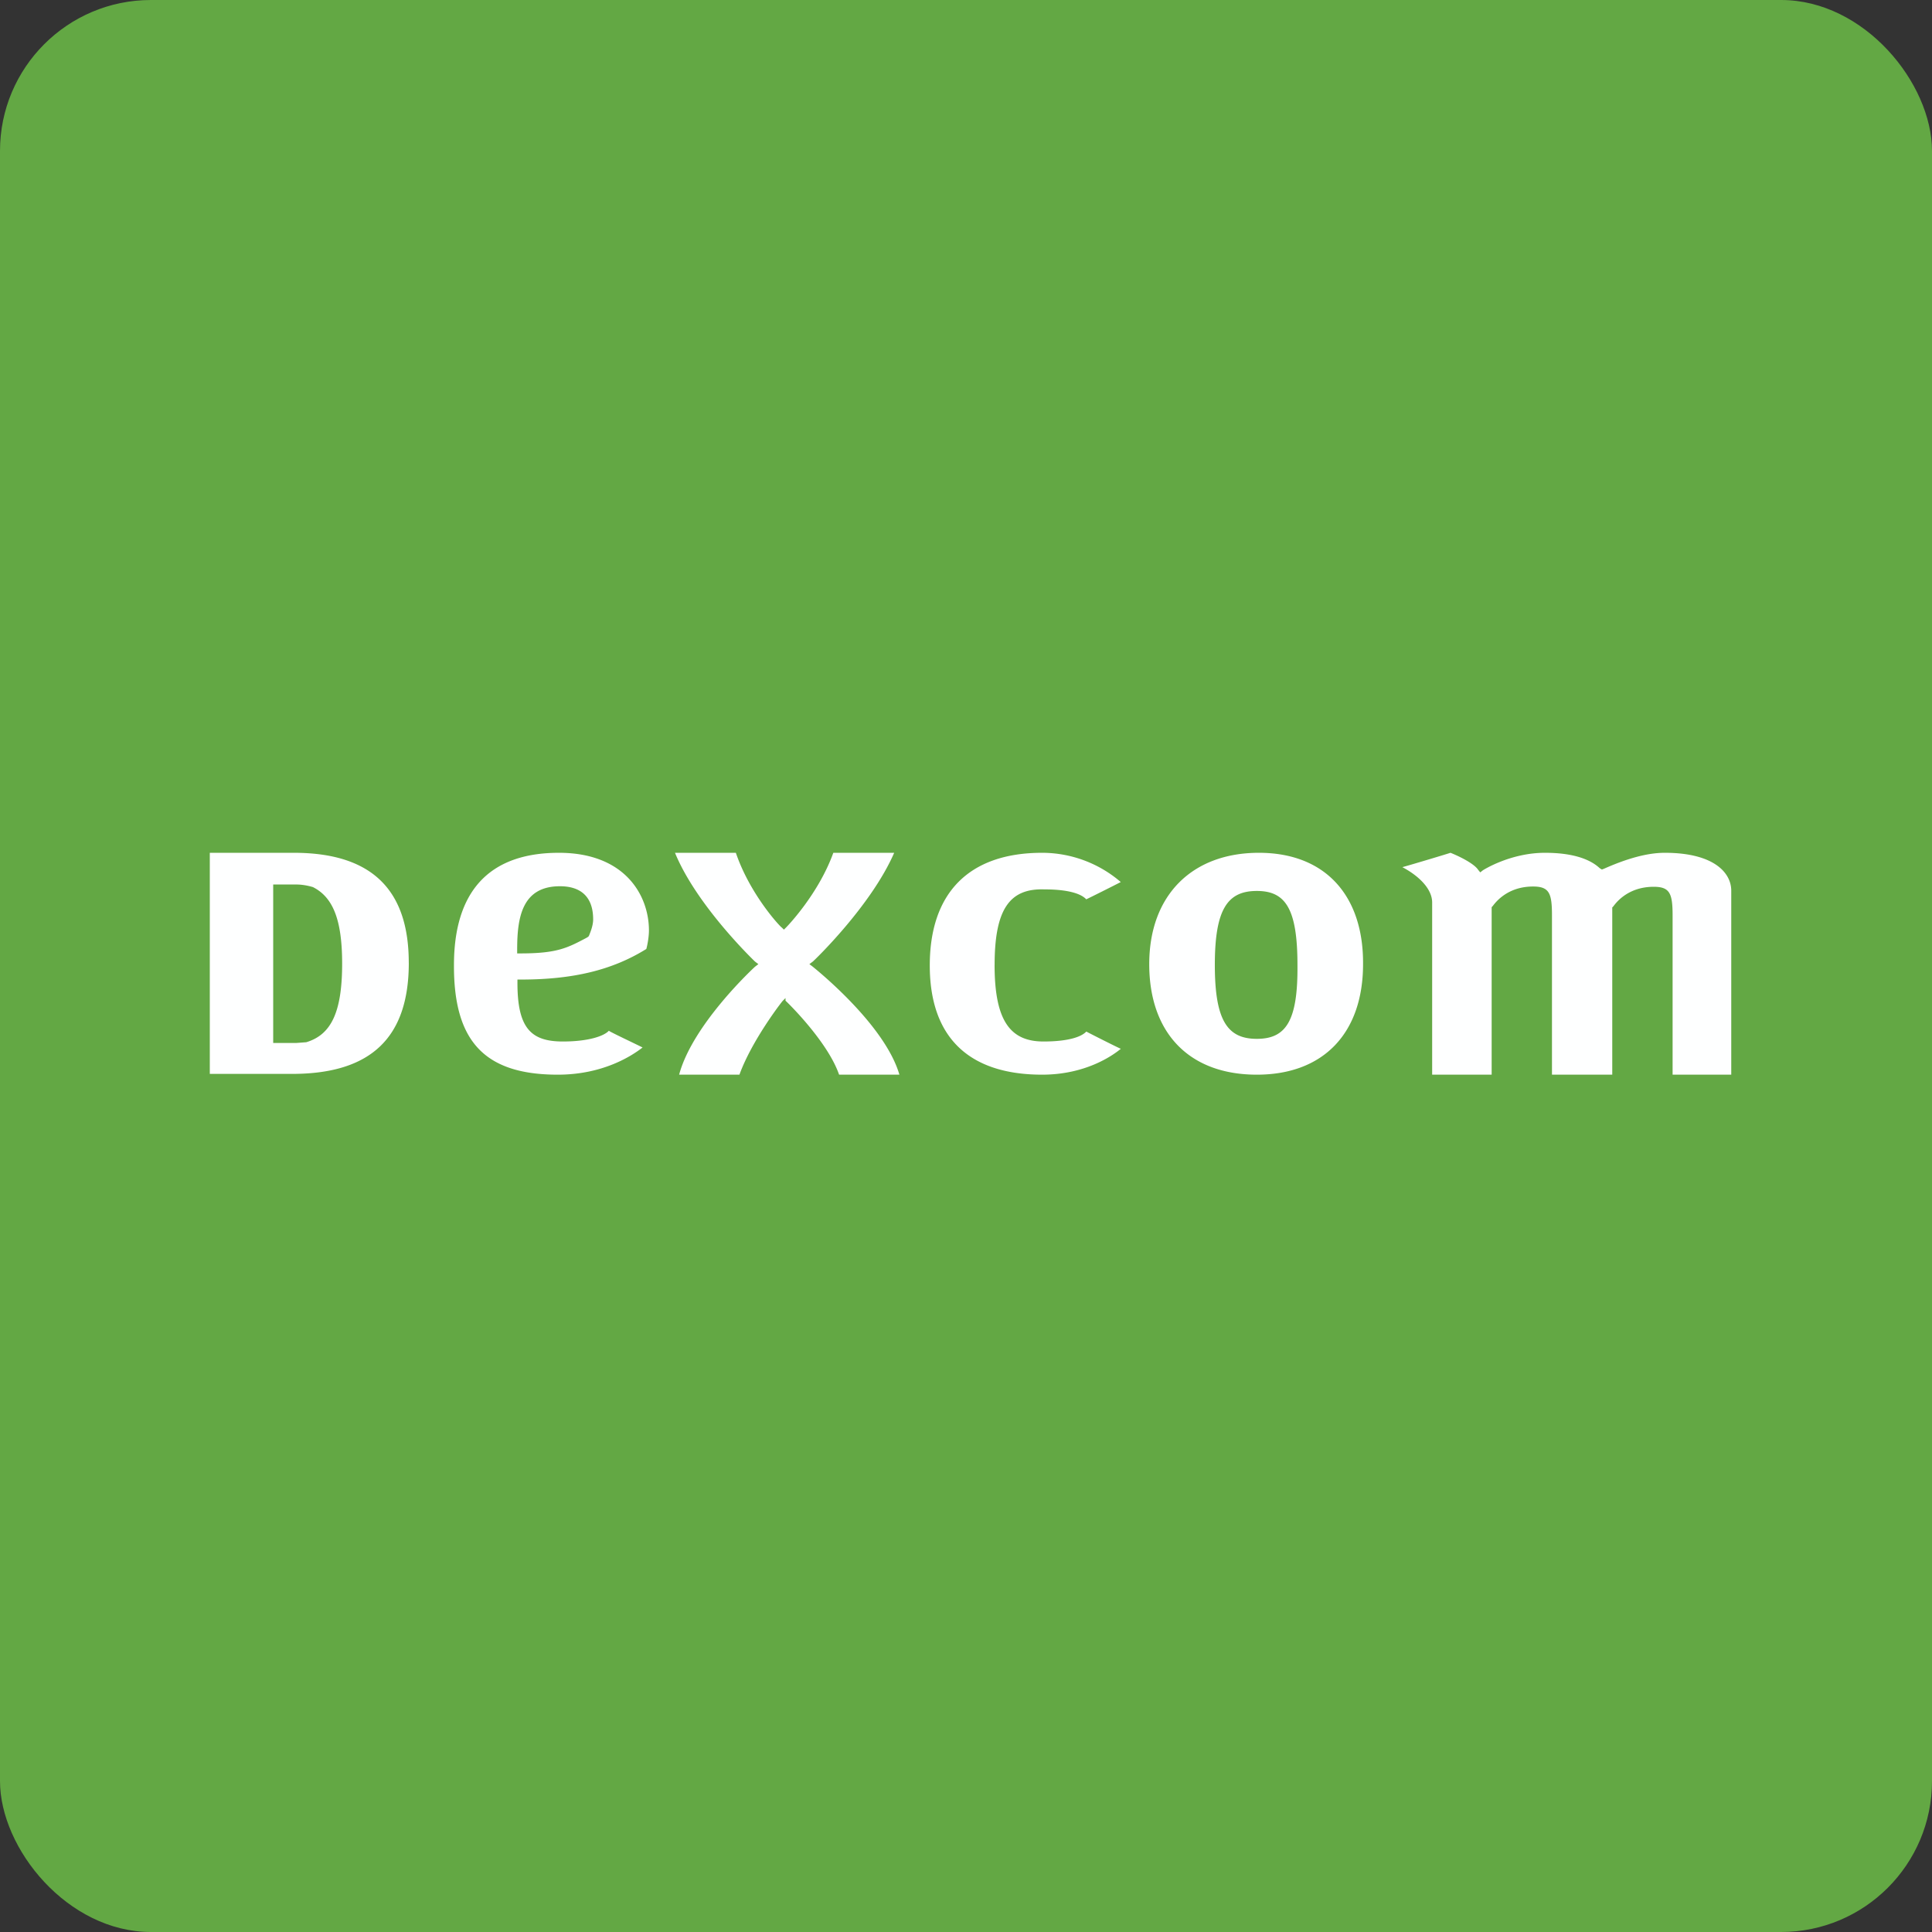
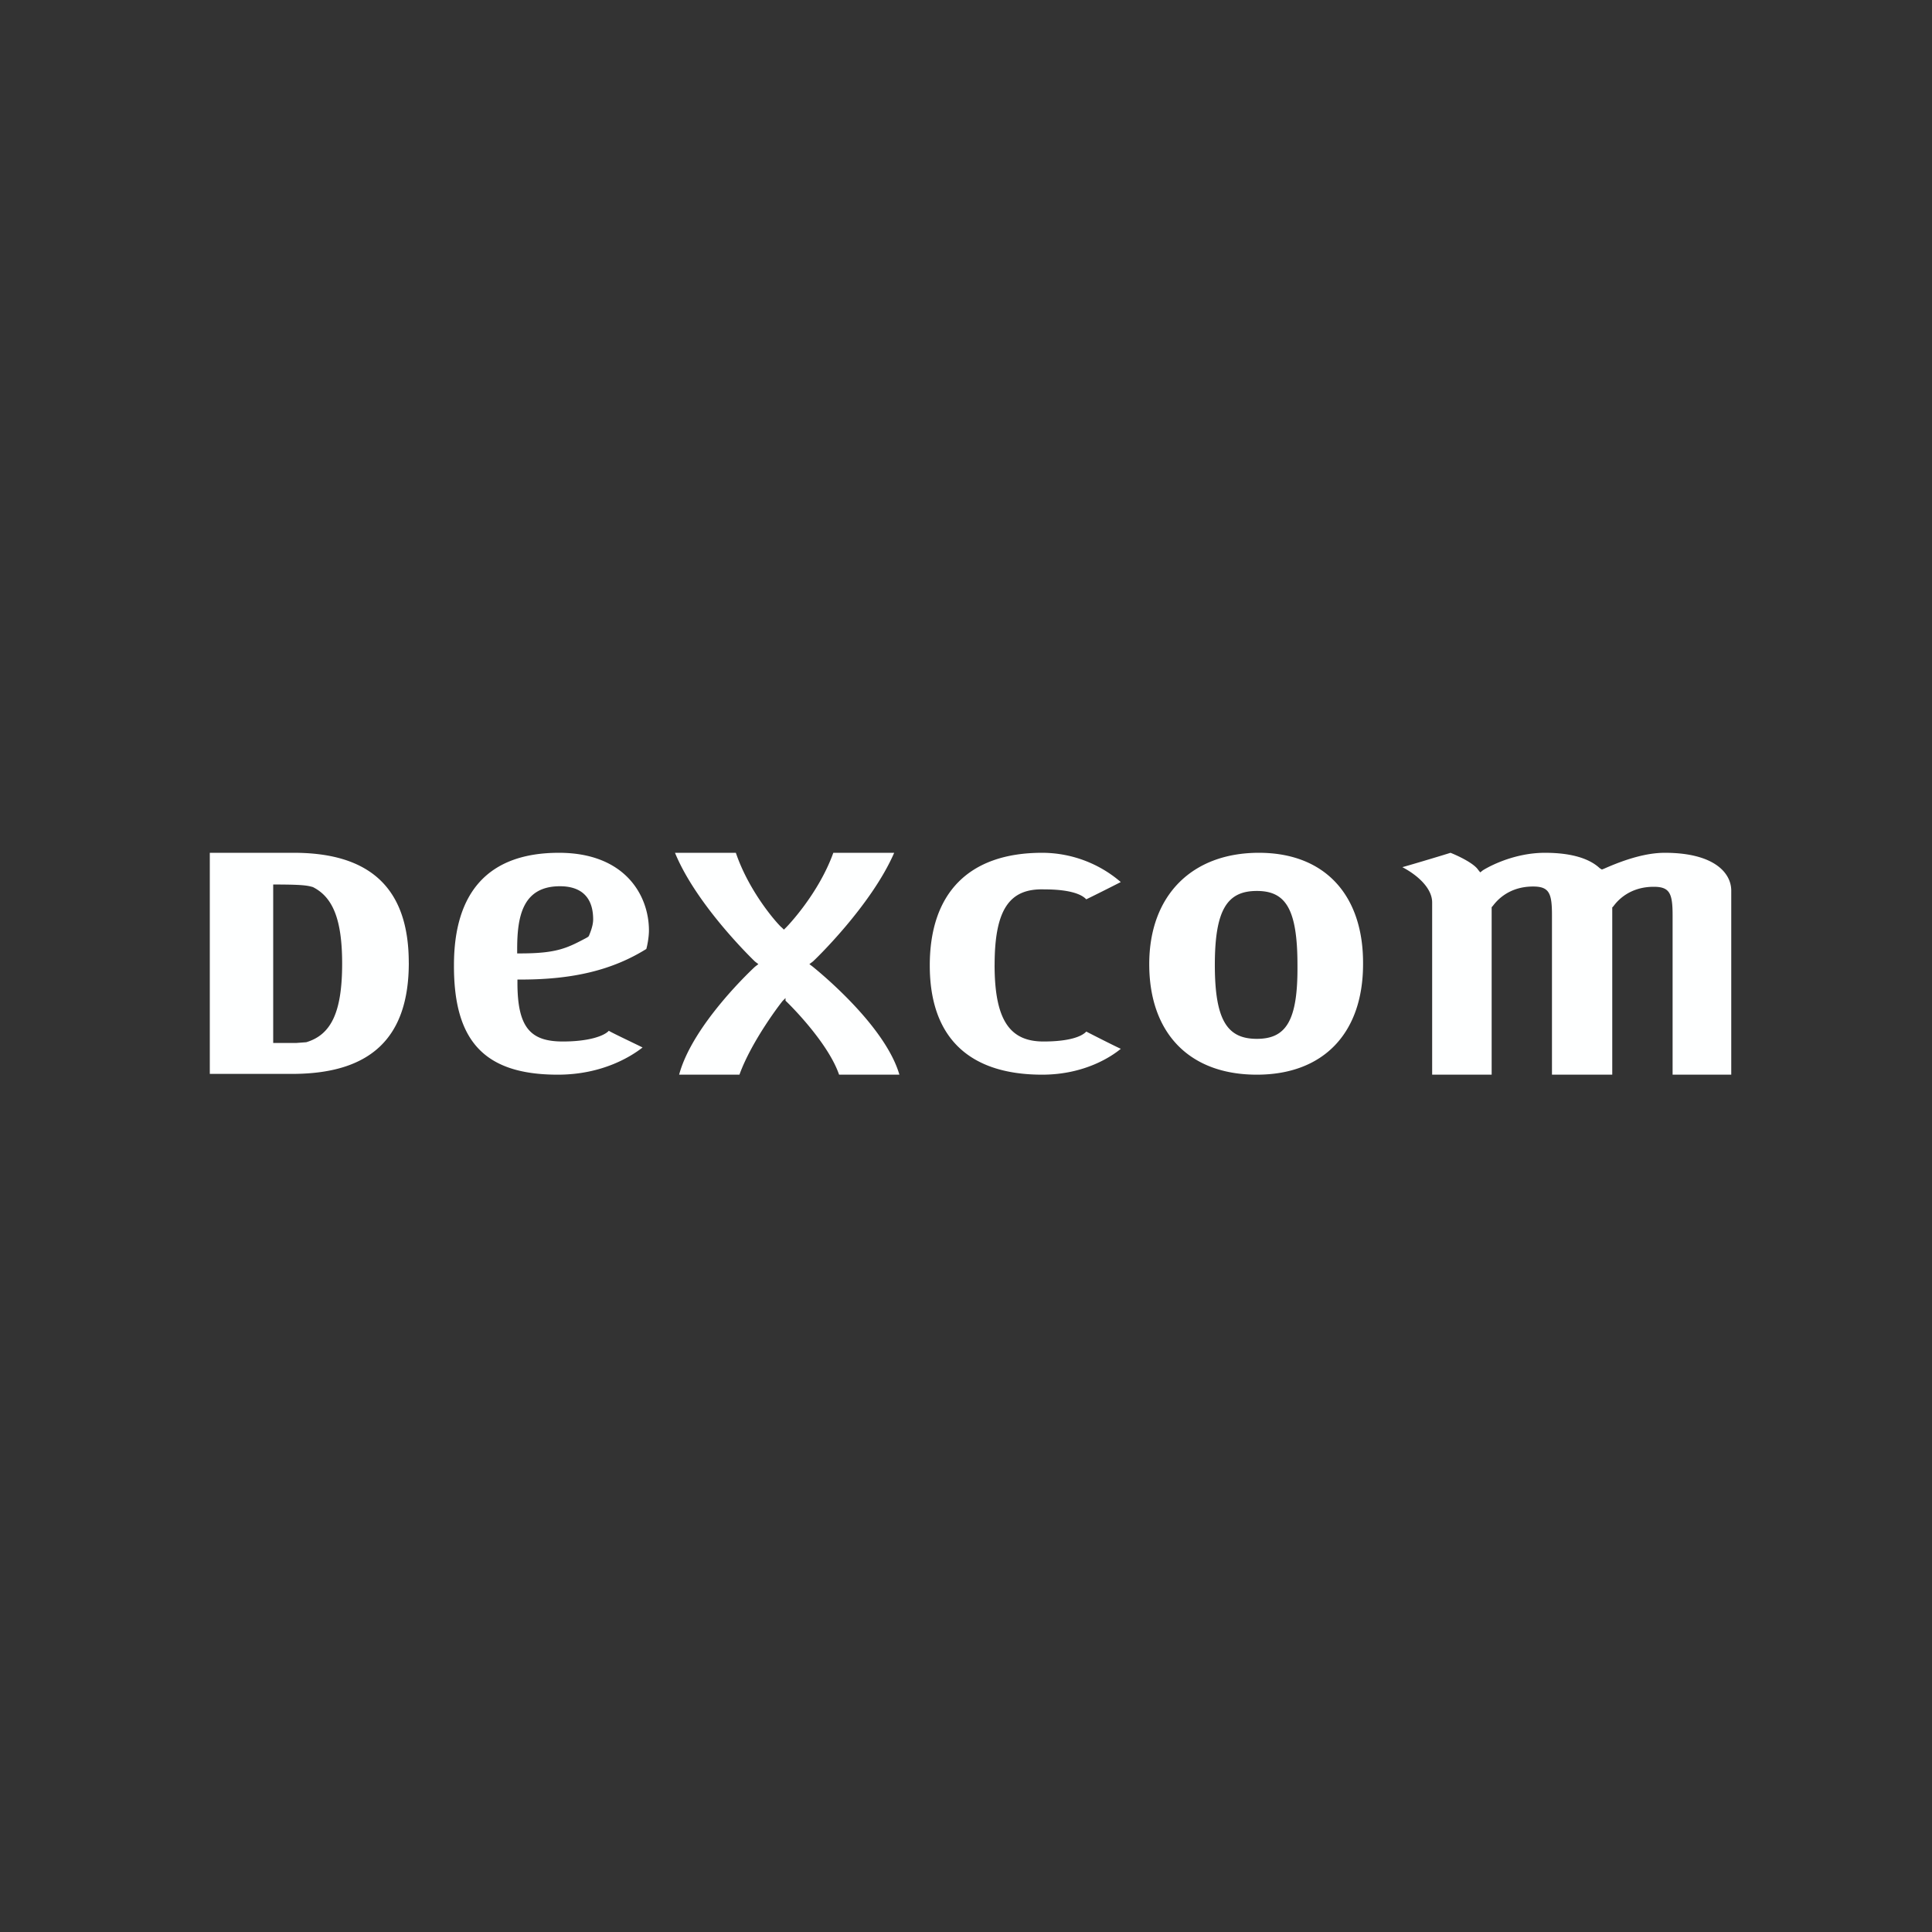
<svg xmlns="http://www.w3.org/2000/svg" width="64" height="64" viewBox="0 0 64 64">
  <rect x="0" y="0" width="64" height="64" fill="#333333" stroke="none" />
-   <rect x="0" y="0" width="64" height="64" rx="5" ry="5" fill="#63A844" />
  <path fill="#65a745" d="" />
-   <path d="M 26.02,33.063 L 25.933,33.15 C 25.889,33.192 24.901,34.474 24.495,35.6 L 22.497,35.6 C 22.947,33.92 24.991,32.042 25.009,32.025 L 25.122,31.938 L 25.009,31.852 C 24.982,31.825 23.081,30.008 22.36,28.25 L 24.376,28.25 C 24.85,29.643 25.853,30.709 25.898,30.726 L 25.968,30.795 L 26.038,30.726 C 26.082,30.683 27.112,29.618 27.605,28.25 L 29.621,28.25 C 28.854,30.016 26.954,31.834 26.927,31.852 L 26.812,31.938 L 26.927,32.025 C 26.953,32.051 29.3,33.903 29.794,35.6 L 27.796,35.6 C 27.418,34.501 26.074,33.193 26.021,33.15 L 26.021,33.063 Z M 18.479,35.6 C 19.984,35.6 20.942,34.968 21.286,34.699 C 21.065,34.587 20.273,34.215 20.168,34.146 C 20.01,34.319 19.5,34.501 18.646,34.501 C 17.59,34.501 17.141,34.06 17.141,32.561 L 17.141,32.449 L 17.256,32.449 C 18.98,32.449 20.283,32.137 21.41,31.436 C 21.436,31.35 21.497,31.064 21.497,30.821 C 21.497,29.67 20.713,28.25 18.515,28.25 C 16.182,28.25 15.038,29.549 15.038,31.972 C 15.029,34.501 16.059,35.6 18.479,35.6 Z M 17.132,31.453 C 17.132,30.397 17.29,29.358 18.549,29.358 C 19.2,29.358 19.649,29.67 19.649,30.457 C 19.649,30.7 19.517,30.968 19.517,30.985 L 19.49,31.029 L 19.42,31.071 C 18.795,31.401 18.452,31.583 17.246,31.583 L 17.132,31.583 L 17.132,31.453 Z M 13.541,31.895 C 13.542,29.445 12.284,28.25 9.732,28.25 L 6.95,28.25 L 6.95,35.574 L 9.731,35.574 C 12.291,35.557 13.542,34.37 13.542,31.895 Z M 8.992,29.3 L 9.803,29.3 C 9.978,29.3 10.163,29.326 10.366,29.386 C 11.017,29.716 11.334,30.44 11.334,31.921 C 11.334,33.557 10.956,34.281 10.145,34.525 L 9.81,34.55 L 9.05,34.55 L 9.05,29.3 L 8.991,29.3 Z M 55.407,35.6 L 55.407,30.328 C 55.407,29.6 55.318,29.376 54.782,29.376 C 53.84,29.376 53.461,30.016 53.435,30.034 L 53.408,30.059 L 53.408,35.6 L 51.411,35.6 L 51.411,30.319 C 51.411,29.592 51.323,29.367 50.785,29.367 C 49.845,29.367 49.466,30.008 49.439,30.024 L 49.413,30.051 L 49.413,35.6 L 47.442,35.6 L 47.442,29.895 C 47.442,29.427 46.967,28.994 46.455,28.726 C 46.861,28.613 47.978,28.276 48.049,28.25 C 48.27,28.336 48.816,28.588 48.965,28.813 L 49.035,28.899 L 49.122,28.83 C 49.122,28.83 50.019,28.25 51.181,28.25 C 52.035,28.25 52.642,28.432 52.993,28.76 L 53.064,28.804 L 53.134,28.778 C 53.873,28.45 54.552,28.25 55.15,28.25 C 56.769,28.25 57.35,28.908 57.35,29.505 L 57.35,35.6 L 55.405,35.6 Z M 32.947,31.964 C 32.947,33.817 33.467,34.501 34.567,34.501 C 35.395,34.501 35.825,34.345 35.985,34.172 C 36.116,34.241 36.898,34.639 37.128,34.743 C 36.837,34.985 35.94,35.6 34.523,35.6 C 32.077,35.6 30.8,34.345 30.8,31.982 C 30.8,29.6 32.077,28.25 34.523,28.25 A 4,4 0 0,1 37.127,29.219 C 36.907,29.333 36.116,29.73 35.983,29.791 C 35.826,29.618 35.421,29.462 34.593,29.462 C 33.467,29.427 32.948,30.085 32.948,31.964 Z M 41.703,28.25 C 39.485,28.25 38.07,29.661 38.07,31.938 C 38.07,34.215 39.39,35.6 41.634,35.6 C 43.851,35.6 45.153,34.214 45.153,31.938 C 45.17,29.689 43.92,28.25 41.702,28.25 Z M 41.634,34.413 C 40.666,34.413 40.243,33.816 40.243,31.964 C 40.243,30.112 40.666,29.514 41.634,29.514 C 42.575,29.514 42.98,30.085 42.98,31.964 C 42.998,33.834 42.592,34.413 41.634,34.413 Z" fill="#feffff" />
+   <path d="M 26.02,33.063 L 25.933,33.15 C 25.889,33.192 24.901,34.474 24.495,35.6 L 22.497,35.6 C 22.947,33.92 24.991,32.042 25.009,32.025 L 25.122,31.938 L 25.009,31.852 C 24.982,31.825 23.081,30.008 22.36,28.25 L 24.376,28.25 C 24.85,29.643 25.853,30.709 25.898,30.726 L 25.968,30.795 L 26.038,30.726 C 26.082,30.683 27.112,29.618 27.605,28.25 L 29.621,28.25 C 28.854,30.016 26.954,31.834 26.927,31.852 L 26.812,31.938 L 26.927,32.025 C 26.953,32.051 29.3,33.903 29.794,35.6 L 27.796,35.6 C 27.418,34.501 26.074,33.193 26.021,33.15 L 26.021,33.063 Z M 18.479,35.6 C 19.984,35.6 20.942,34.968 21.286,34.699 C 21.065,34.587 20.273,34.215 20.168,34.146 C 20.01,34.319 19.5,34.501 18.646,34.501 C 17.59,34.501 17.141,34.06 17.141,32.561 L 17.141,32.449 L 17.256,32.449 C 18.98,32.449 20.283,32.137 21.41,31.436 C 21.436,31.35 21.497,31.064 21.497,30.821 C 21.497,29.67 20.713,28.25 18.515,28.25 C 16.182,28.25 15.038,29.549 15.038,31.972 C 15.029,34.501 16.059,35.6 18.479,35.6 Z M 17.132,31.453 C 17.132,30.397 17.29,29.358 18.549,29.358 C 19.2,29.358 19.649,29.67 19.649,30.457 C 19.649,30.7 19.517,30.968 19.517,30.985 L 19.49,31.029 L 19.42,31.071 C 18.795,31.401 18.452,31.583 17.246,31.583 L 17.132,31.583 L 17.132,31.453 Z M 13.541,31.895 C 13.542,29.445 12.284,28.25 9.732,28.25 L 6.95,28.25 L 6.95,35.574 L 9.731,35.574 C 12.291,35.557 13.542,34.37 13.542,31.895 Z M 8.992,29.3 C 9.978,29.3 10.163,29.326 10.366,29.386 C 11.017,29.716 11.334,30.44 11.334,31.921 C 11.334,33.557 10.956,34.281 10.145,34.525 L 9.81,34.55 L 9.05,34.55 L 9.05,29.3 L 8.991,29.3 Z M 55.407,35.6 L 55.407,30.328 C 55.407,29.6 55.318,29.376 54.782,29.376 C 53.84,29.376 53.461,30.016 53.435,30.034 L 53.408,30.059 L 53.408,35.6 L 51.411,35.6 L 51.411,30.319 C 51.411,29.592 51.323,29.367 50.785,29.367 C 49.845,29.367 49.466,30.008 49.439,30.024 L 49.413,30.051 L 49.413,35.6 L 47.442,35.6 L 47.442,29.895 C 47.442,29.427 46.967,28.994 46.455,28.726 C 46.861,28.613 47.978,28.276 48.049,28.25 C 48.27,28.336 48.816,28.588 48.965,28.813 L 49.035,28.899 L 49.122,28.83 C 49.122,28.83 50.019,28.25 51.181,28.25 C 52.035,28.25 52.642,28.432 52.993,28.76 L 53.064,28.804 L 53.134,28.778 C 53.873,28.45 54.552,28.25 55.15,28.25 C 56.769,28.25 57.35,28.908 57.35,29.505 L 57.35,35.6 L 55.405,35.6 Z M 32.947,31.964 C 32.947,33.817 33.467,34.501 34.567,34.501 C 35.395,34.501 35.825,34.345 35.985,34.172 C 36.116,34.241 36.898,34.639 37.128,34.743 C 36.837,34.985 35.94,35.6 34.523,35.6 C 32.077,35.6 30.8,34.345 30.8,31.982 C 30.8,29.6 32.077,28.25 34.523,28.25 A 4,4 0 0,1 37.127,29.219 C 36.907,29.333 36.116,29.73 35.983,29.791 C 35.826,29.618 35.421,29.462 34.593,29.462 C 33.467,29.427 32.948,30.085 32.948,31.964 Z M 41.703,28.25 C 39.485,28.25 38.07,29.661 38.07,31.938 C 38.07,34.215 39.39,35.6 41.634,35.6 C 43.851,35.6 45.153,34.214 45.153,31.938 C 45.17,29.689 43.92,28.25 41.702,28.25 Z M 41.634,34.413 C 40.666,34.413 40.243,33.816 40.243,31.964 C 40.243,30.112 40.666,29.514 41.634,29.514 C 42.575,29.514 42.98,30.085 42.98,31.964 C 42.998,33.834 42.592,34.413 41.634,34.413 Z" fill="#feffff" />
</svg>